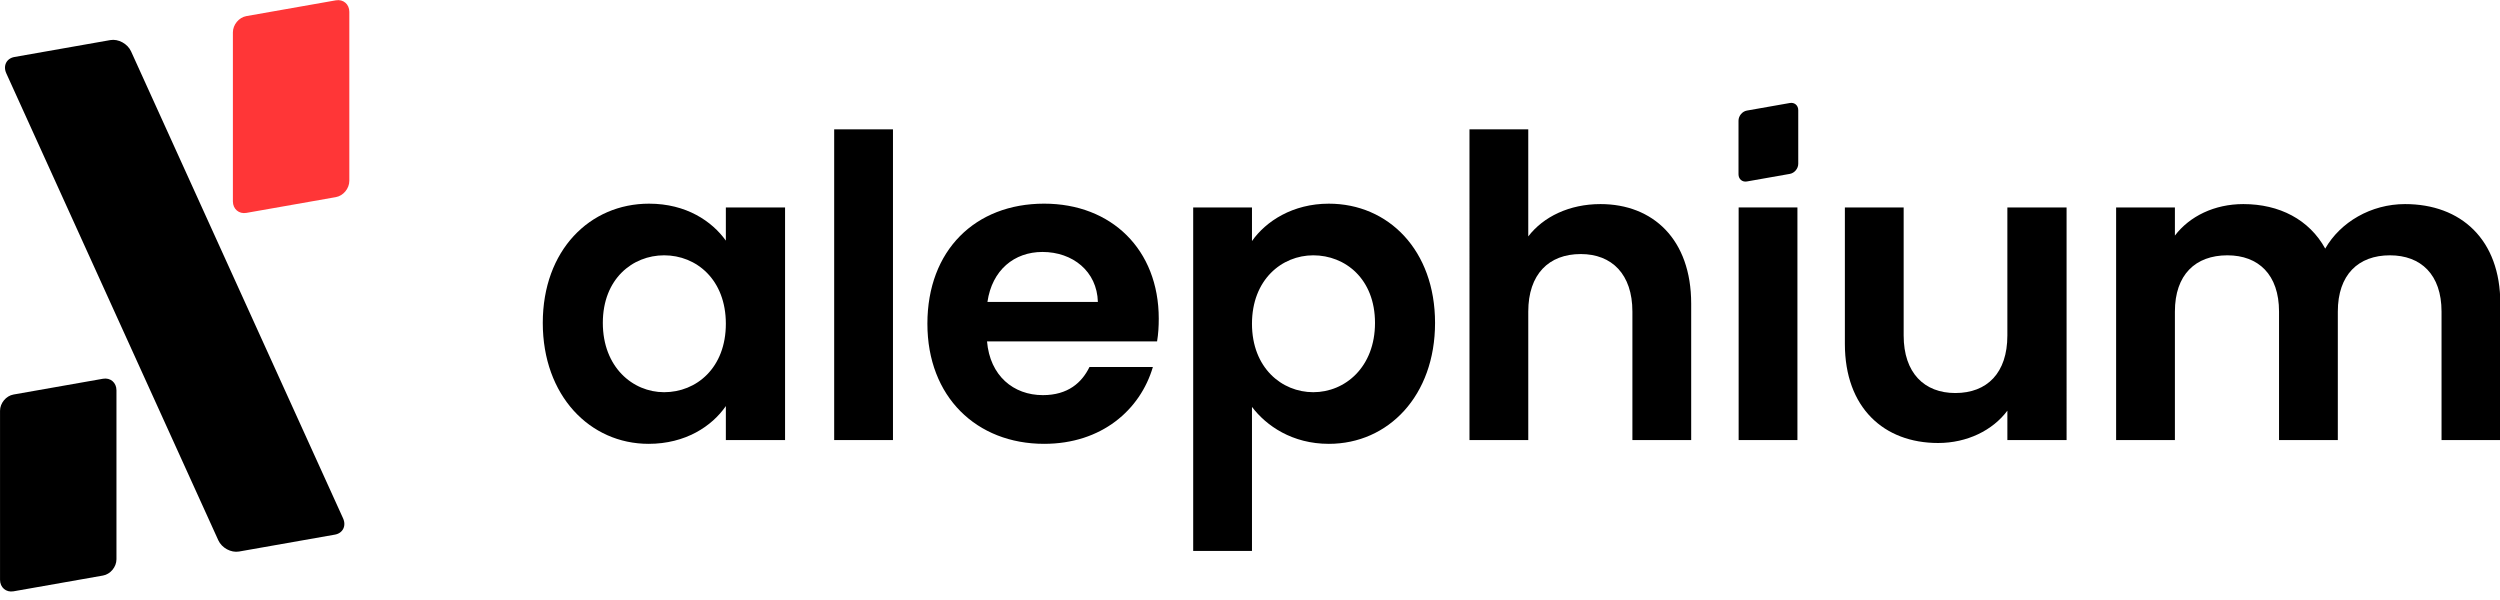
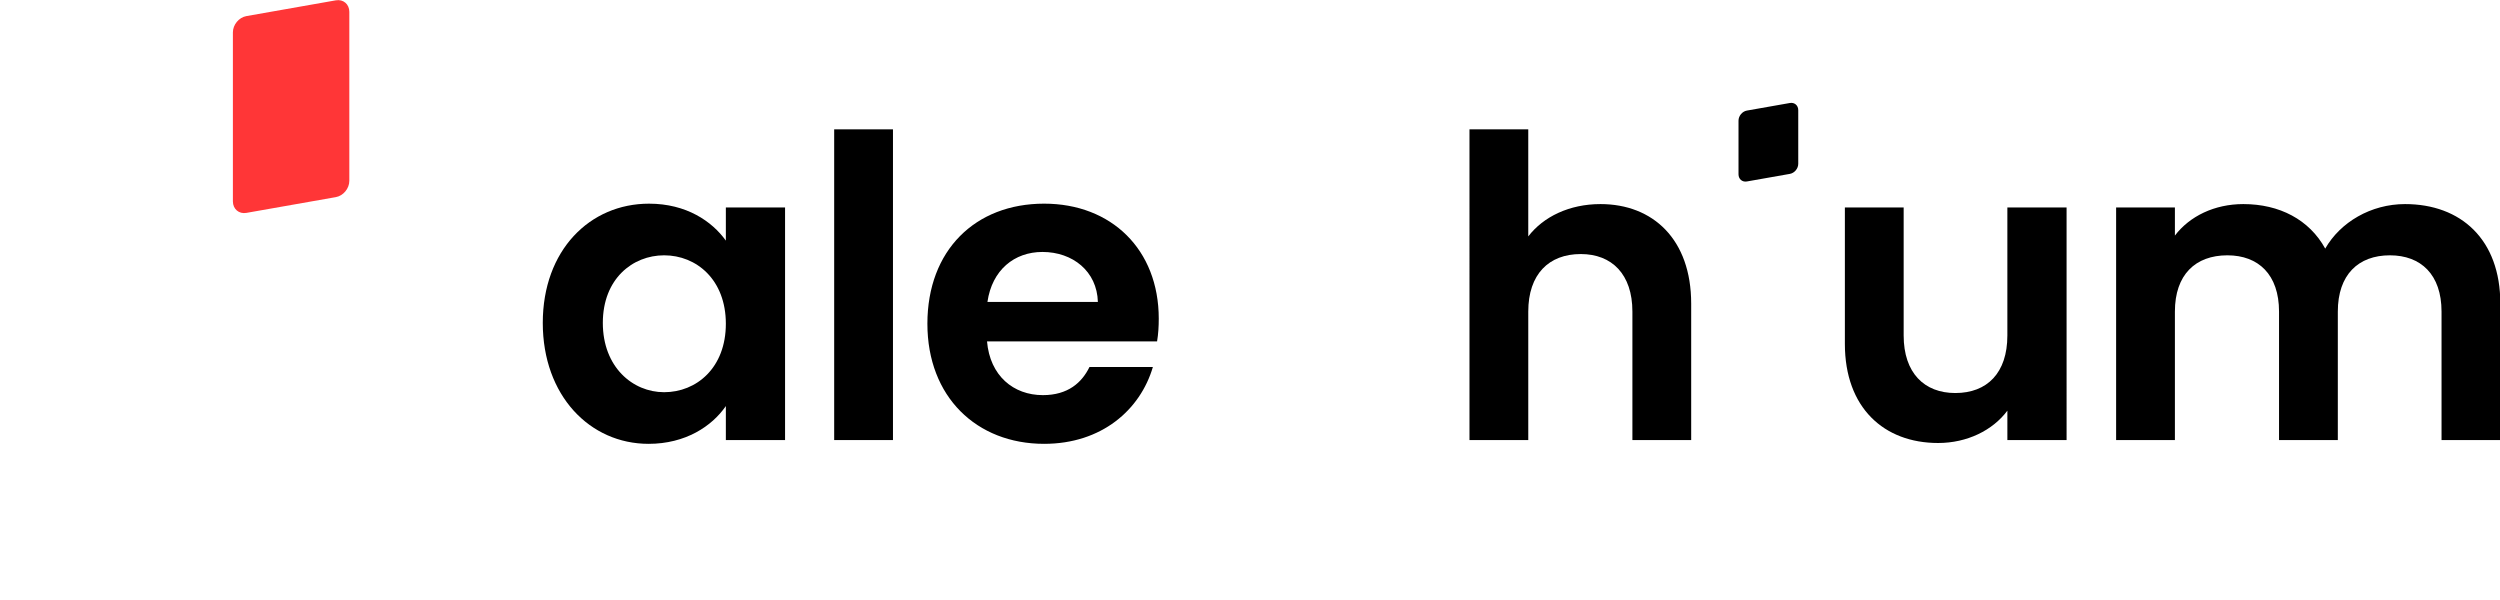
<svg xmlns="http://www.w3.org/2000/svg" id="dd" data-name="dd" viewBox="0 0 200 48" version="1.1" width="200" height="48">
  <defs id="defs24" />
  <g id="g17435" transform="matrix(0.668,0,0,0.668,-17.683,-84.526)">
    <path d="m 91.475,165.208 c 0,8.7 5.632,14.482 12.672,14.482 4.425,0 7.593,-2.112 9.253,-4.525 v 4.073 h 7.091 V 151.379 h -7.091 v 3.973 c -1.66,-2.313 -4.727,-4.425 -9.203,-4.425 -7.09,0 -12.722,5.582 -12.722,14.281 z m 21.925,0.101 c 0,5.28 -3.52,8.197 -7.392,8.197 -3.772,0 -7.342,-3.017 -7.342,-8.298 0,-5.28 3.57,-8.096 7.342,-8.096 3.872,0 7.392,2.916 7.392,8.196 z" id="path830" style="fill:#000000;stroke-width:0.488" />
    <rect x="126.374" y="142.026" width="7.04" height="37.212" id="rect832" style="fill:#000000;stroke-width:0.488" />
    <path d="m 151.316,156.71 c 3.621,0 6.537,2.313 6.638,5.984 h -13.226 c 0.553,-3.822 3.218,-5.984 6.588,-5.984 z m 13.225,13.778 h -7.593 c -0.905,1.861 -2.565,3.369 -5.582,3.369 -3.52,0 -6.336,-2.313 -6.688,-6.437 h 20.366 c 0.151,-0.905 0.201,-1.81 0.201,-2.716 0,-8.297 -5.682,-13.778 -13.728,-13.778 -8.247,0 -13.98,5.582 -13.98,14.382 0,8.75 5.883,14.382 13.98,14.382 6.889,0 11.515,-4.073 13.024,-9.202 z" id="path834" style="fill:#000000;stroke-width:0.488" />
-     <path d="m 176.409,155.402 v -4.023 h -7.04 v 41.135 h 7.04 v -17.248 c 1.71,2.263 4.828,4.425 9.202,4.425 7.141,0 12.723,-5.783 12.723,-14.482 0,-8.699 -5.582,-14.281 -12.723,-14.281 -4.324,0 -7.543,2.112 -9.202,4.476 z m 14.734,9.806 c 0,5.28 -3.57,8.298 -7.392,8.298 -3.771,0 -7.342,-2.917 -7.342,-8.197 0,-5.28 3.57,-8.196 7.342,-8.196 3.822,0 7.392,2.816 7.392,8.096 z" id="path836" style="fill:#000000;stroke-width:0.488" />
    <path d="m 202.458,179.238 h 7.04 v -15.388 c 0,-4.476 2.464,-6.889 6.286,-6.889 3.721,0 6.185,2.413 6.185,6.889 v 15.388 h 7.04 v -16.343 c 0,-7.694 -4.576,-11.918 -10.862,-11.918 -3.721,0 -6.839,1.509 -8.65,3.872 v -12.823 h -7.04 z" id="path838" style="fill:#000000;stroke-width:0.488" />
-     <rect x="234.692" y="151.379" width="7.04" height="27.859" id="rect840" style="fill:#000000;stroke-width:0.488" />
    <path d="m 273.966,151.379 h -7.091 v 15.337 c 0,4.476 -2.414,6.889 -6.235,6.889 -3.721,0 -6.185,-2.414 -6.185,-6.889 V 151.379 h -7.04 v 16.343 c 0,7.644 4.677,11.867 11.164,11.867 3.47,0 6.537,-1.508 8.297,-3.872 v 3.52 h 7.091 z" id="path842" style="fill:#000000;stroke-width:0.488" />
    <path d="m 318.872,179.238 h 7.04 v -16.343 c 0,-7.694 -4.727,-11.918 -11.415,-11.918 -4.073,0 -7.744,2.162 -9.555,5.331 -1.91,-3.47 -5.481,-5.331 -9.806,-5.331 -3.47,0 -6.437,1.458 -8.197,3.772 v -3.369 h -7.04 v 27.859 h 7.04 v -15.388 c 0,-4.425 2.464,-6.738 6.286,-6.738 3.721,0 6.185,2.313 6.185,6.738 v 15.388 h 7.04 v -15.388 c 0,-4.425 2.464,-6.738 6.236,-6.738 3.721,0 6.185,2.313 6.185,6.738 z" id="path844" style="fill:#000000;stroke-width:0.488" />
    <path d="m 241.831,139.727 c 0,-0.57 -0.449,-0.954 -1.002,-0.856 l -5.151,0.908 c -0.553,0.098 -1.001,0.64 -1.001,1.209 v 6.425 c 0,0.57 0.449,0.954 1.001,0.856 l 5.151,-0.909 c 0.553,-0.098 1.002,-0.639 1.002,-1.209 z" id="path848" style="fill:#000000;stroke-width:0.488" />
    <rect x="26.483" y="126.551" width="41.824" height="70.826" style="clip-rule:evenodd;fill:none;fill-rule:evenodd;stroke-width:0.158;stroke-linejoin:round;stroke-miterlimit:2" id="rect869" />
-     <path d="m 40.419,173.275 c 0,-0.919 -0.723,-1.537 -1.614,-1.38 l -10.716,1.889 c -0.891,0.157 -1.614,1.03 -1.614,1.949 v 20.239 c 0,0.918 0.723,1.537 1.614,1.38 l 10.716,-1.889 c 0.891,-0.157 1.614,-1.03 1.614,-1.949 z" style="clip-rule:evenodd;fill:#000000;fill-rule:nonzero;stroke-width:0.074;stroke-linejoin:round;stroke-miterlimit:2" id="path874" />
    <path d="m 68.307,127.955 c 0,-0.918 -0.723,-1.537 -1.614,-1.38 l -10.716,1.889 c -0.891,0.157 -1.614,1.03 -1.614,1.949 v 20.239 c 0,0.919 0.723,1.537 1.614,1.38 l 10.716,-1.889 c 0.891,-0.157 1.614,-1.03 1.614,-1.949 z" fill="rgba(255, 255, 255, 0.5" transform-origin="468.24px 171.296px" id="path878" style="clip-rule:evenodd;fill:#ff3637;fill-opacity:1;fill-rule:evenodd;stroke-width:0.074;stroke-linejoin:round;stroke-miterlimit:2" />
-     <path d="m 42.165,132.682 c -0.414,-0.911 -1.524,-1.514 -2.479,-1.346 l -11.481,2.024 c -0.954,0.168 -1.393,1.045 -0.98,1.956 l 25.392,55.926 c 0.414,0.911 1.524,1.514 2.479,1.346 l 11.481,-2.024 c 0.954,-0.168 1.393,-1.045 0.98,-1.956 z" style="clip-rule:evenodd;fill:#000000;fill-rule:nonzero;stroke-width:0.074;stroke-linejoin:round;stroke-miterlimit:2" id="path882" />
  </g>
</svg>